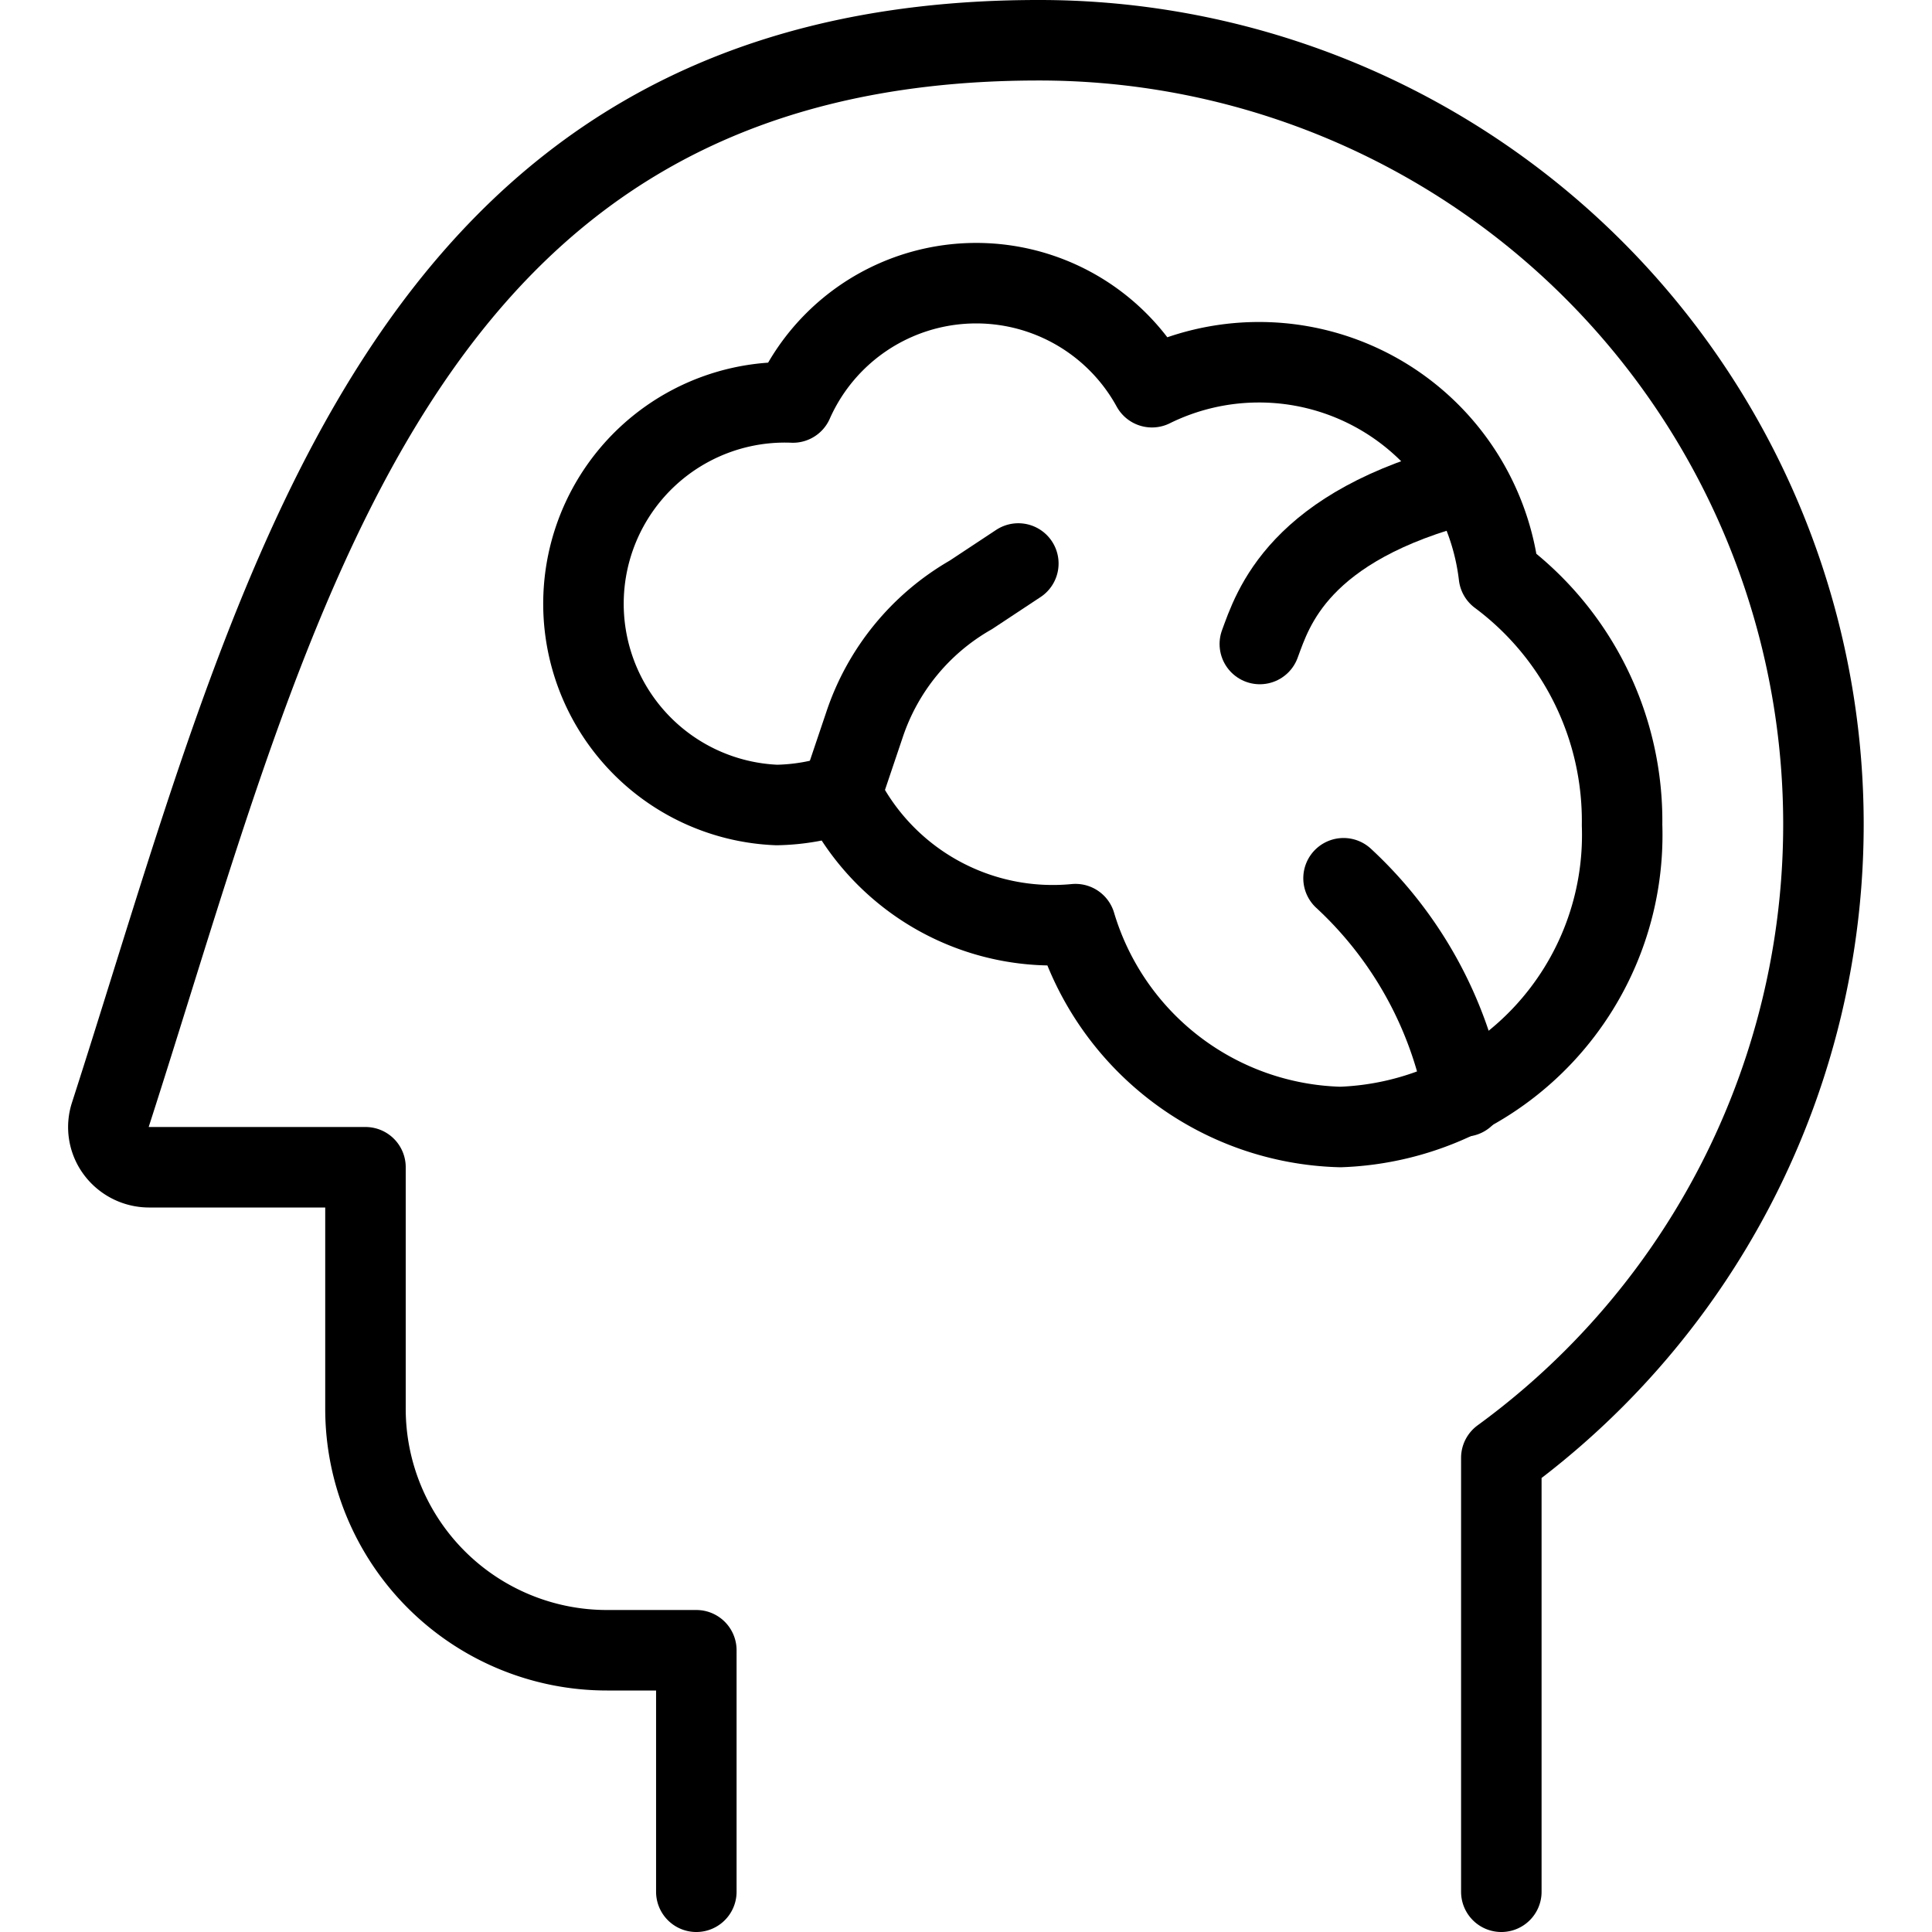
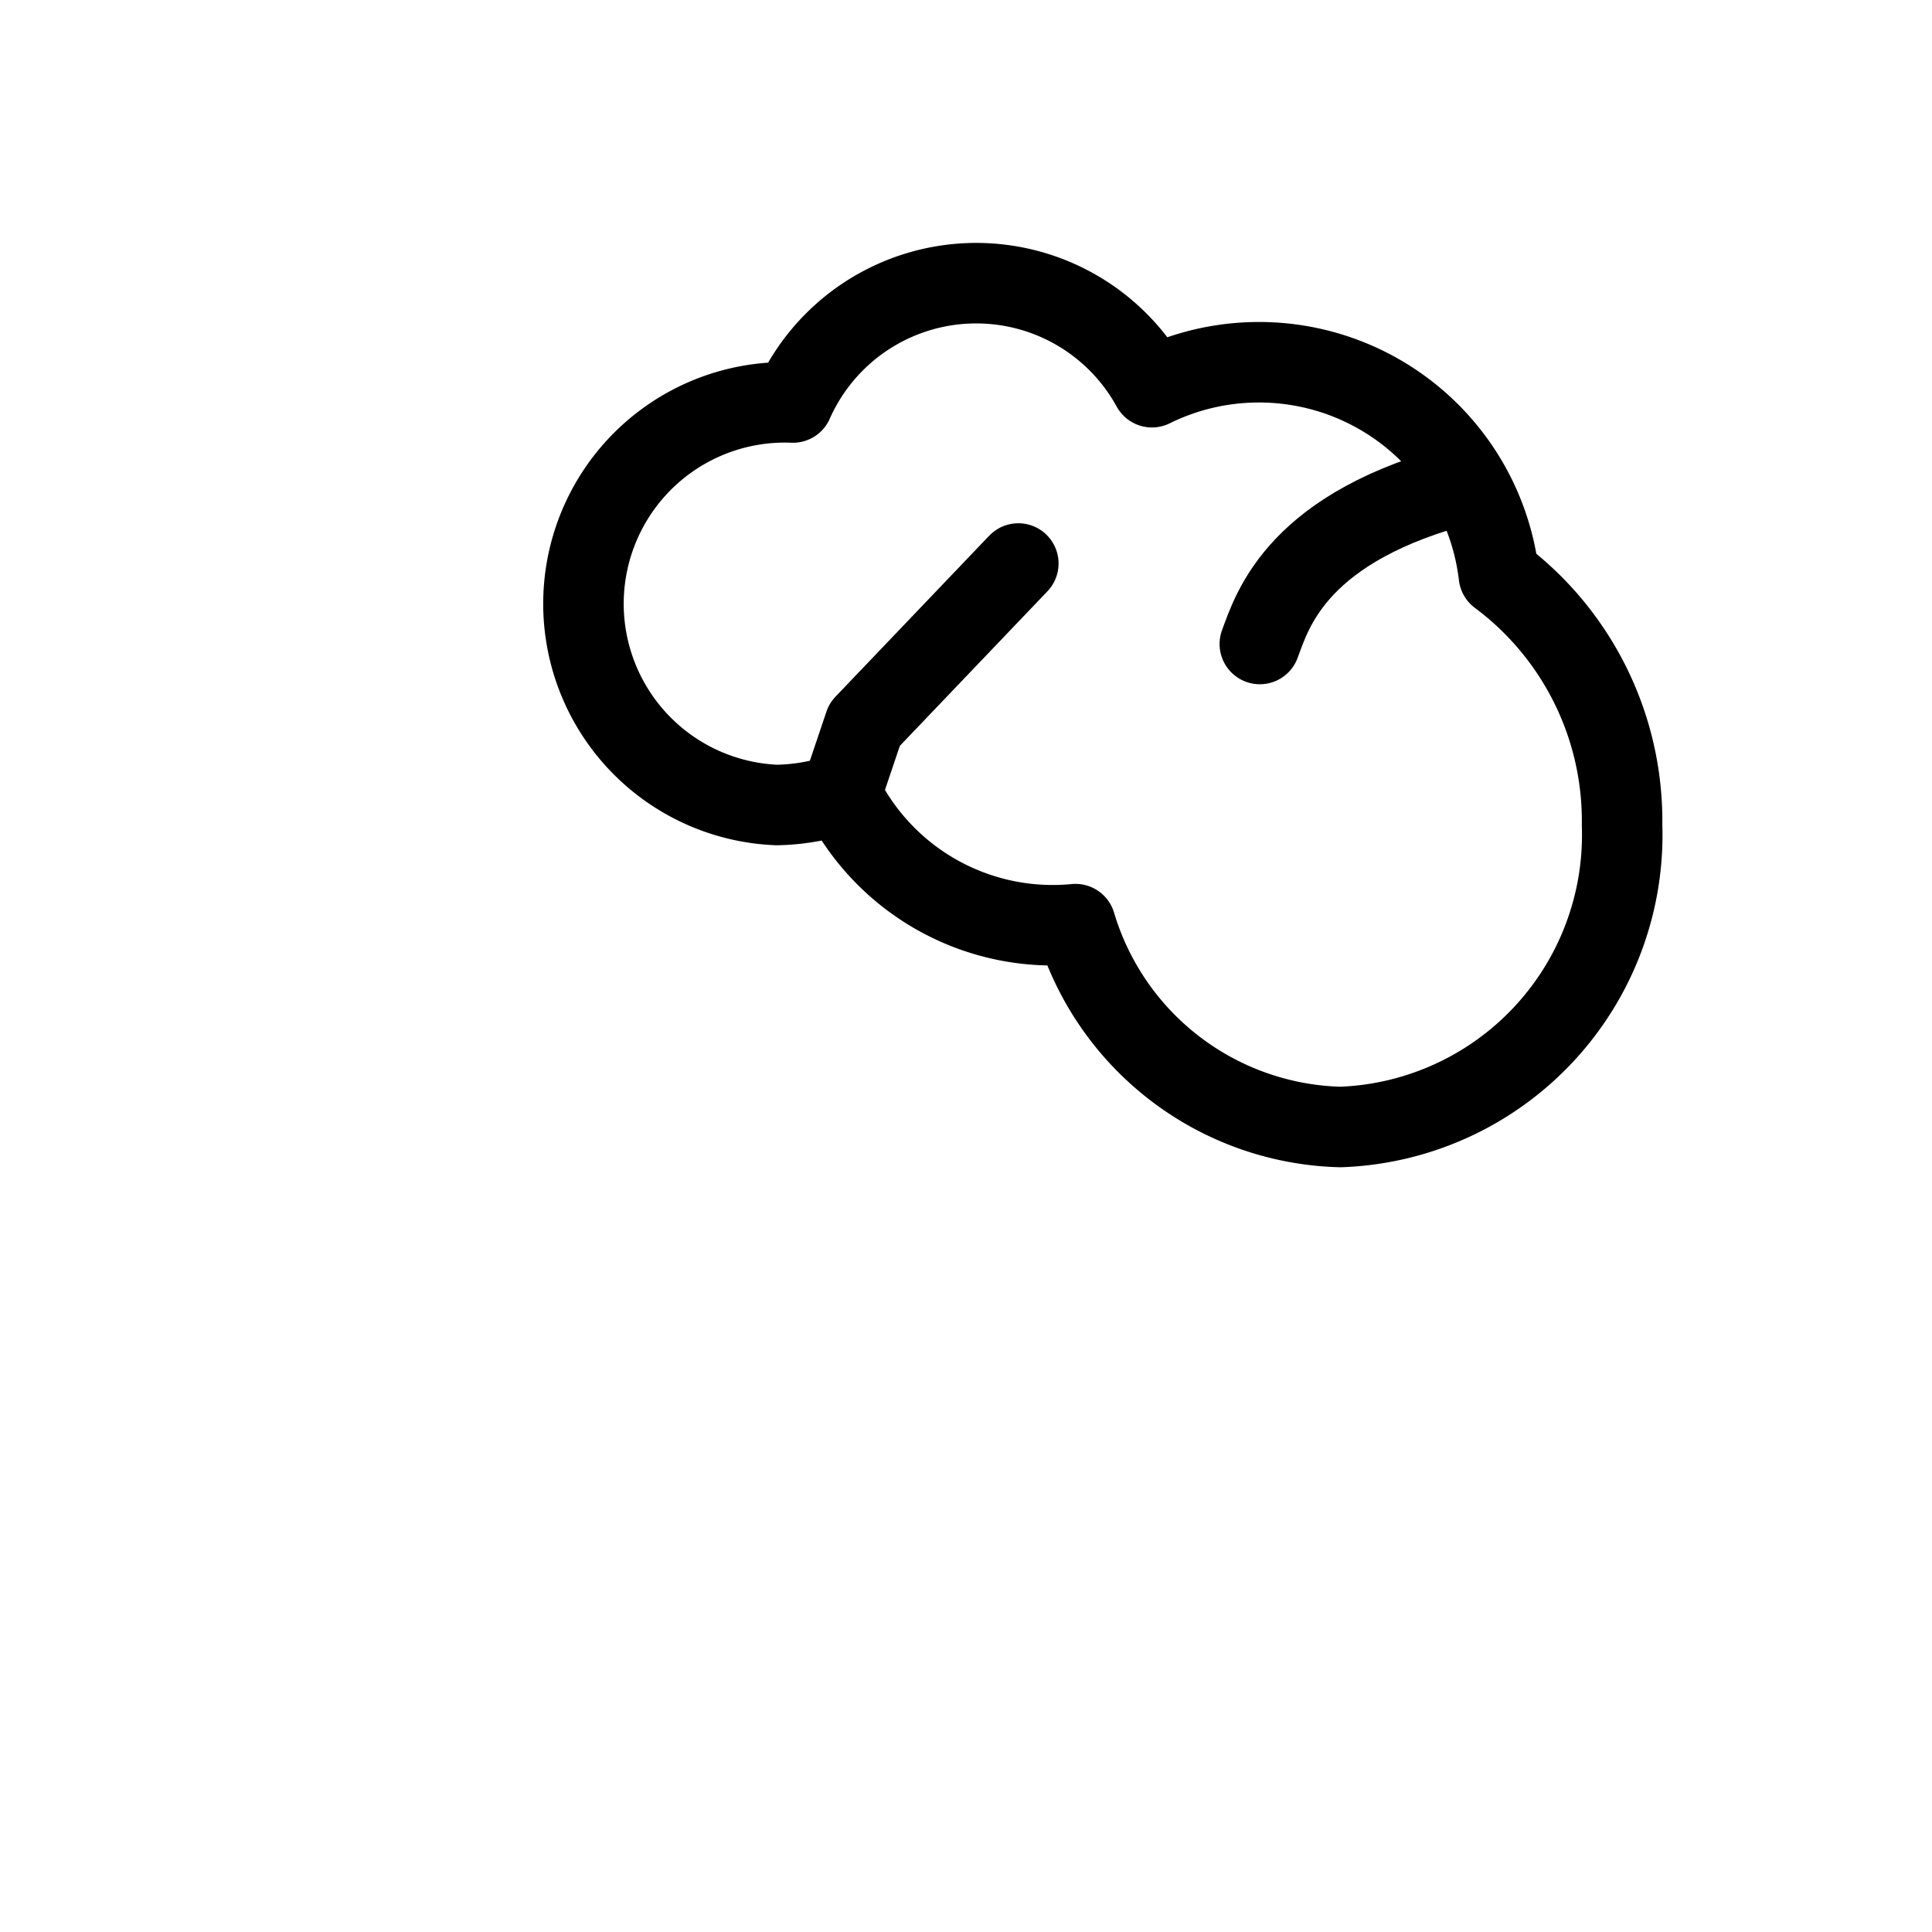
<svg xmlns="http://www.w3.org/2000/svg" viewBox="0 0 24 24" height="24" width="24">
  <g>
-     <path d="M8.65,23.5v-3H7.54a3,3,0,0,1-3-3v-3H1.85a.51.51,0,0,1-.41-.21.49.49,0,0,1-.07-.44C3.44,7.43,4.88.5,12.9.5a9.74,9.74,0,0,1,5.75,17.61V23.5" fill="none" stroke="#000000" stroke-linecap="round" stroke-linejoin="round" />
    <path d="M18.62,7.15a3,3,0,0,0-3-2.65,3,3,0,0,0-1.31.31A2.49,2.49,0,0,0,9.85,5a2.49,2.49,0,1,0-.2,5,2.63,2.63,0,0,0,.8-.14,2.93,2.93,0,0,0,2.91,1.62A3.53,3.53,0,0,0,16.65,14a3.63,3.63,0,0,0,3.5-3.75A3.8,3.8,0,0,0,18.62,7.15Z" fill="none" stroke="#000000" stroke-linecap="round" stroke-linejoin="round" />
-     <path d="M10.45,9.86,10.74,9a2.92,2.92,0,0,1,1.32-1.61L12.65,7" fill="none" stroke="#000000" stroke-linecap="round" stroke-linejoin="round" />
+     <path d="M10.45,9.86,10.74,9L12.65,7" fill="none" stroke="#000000" stroke-linecap="round" stroke-linejoin="round" />
    <path d="M18.23,6c-2.11.53-2.42,1.57-2.58,2h0" fill="none" stroke="#000000" stroke-linecap="round" stroke-linejoin="round" />
-     <path d="M18.19,13.62a4.94,4.94,0,0,0-1.5-2.71" fill="none" stroke="#000000" stroke-linecap="round" stroke-linejoin="round" />
  </g>
</svg>